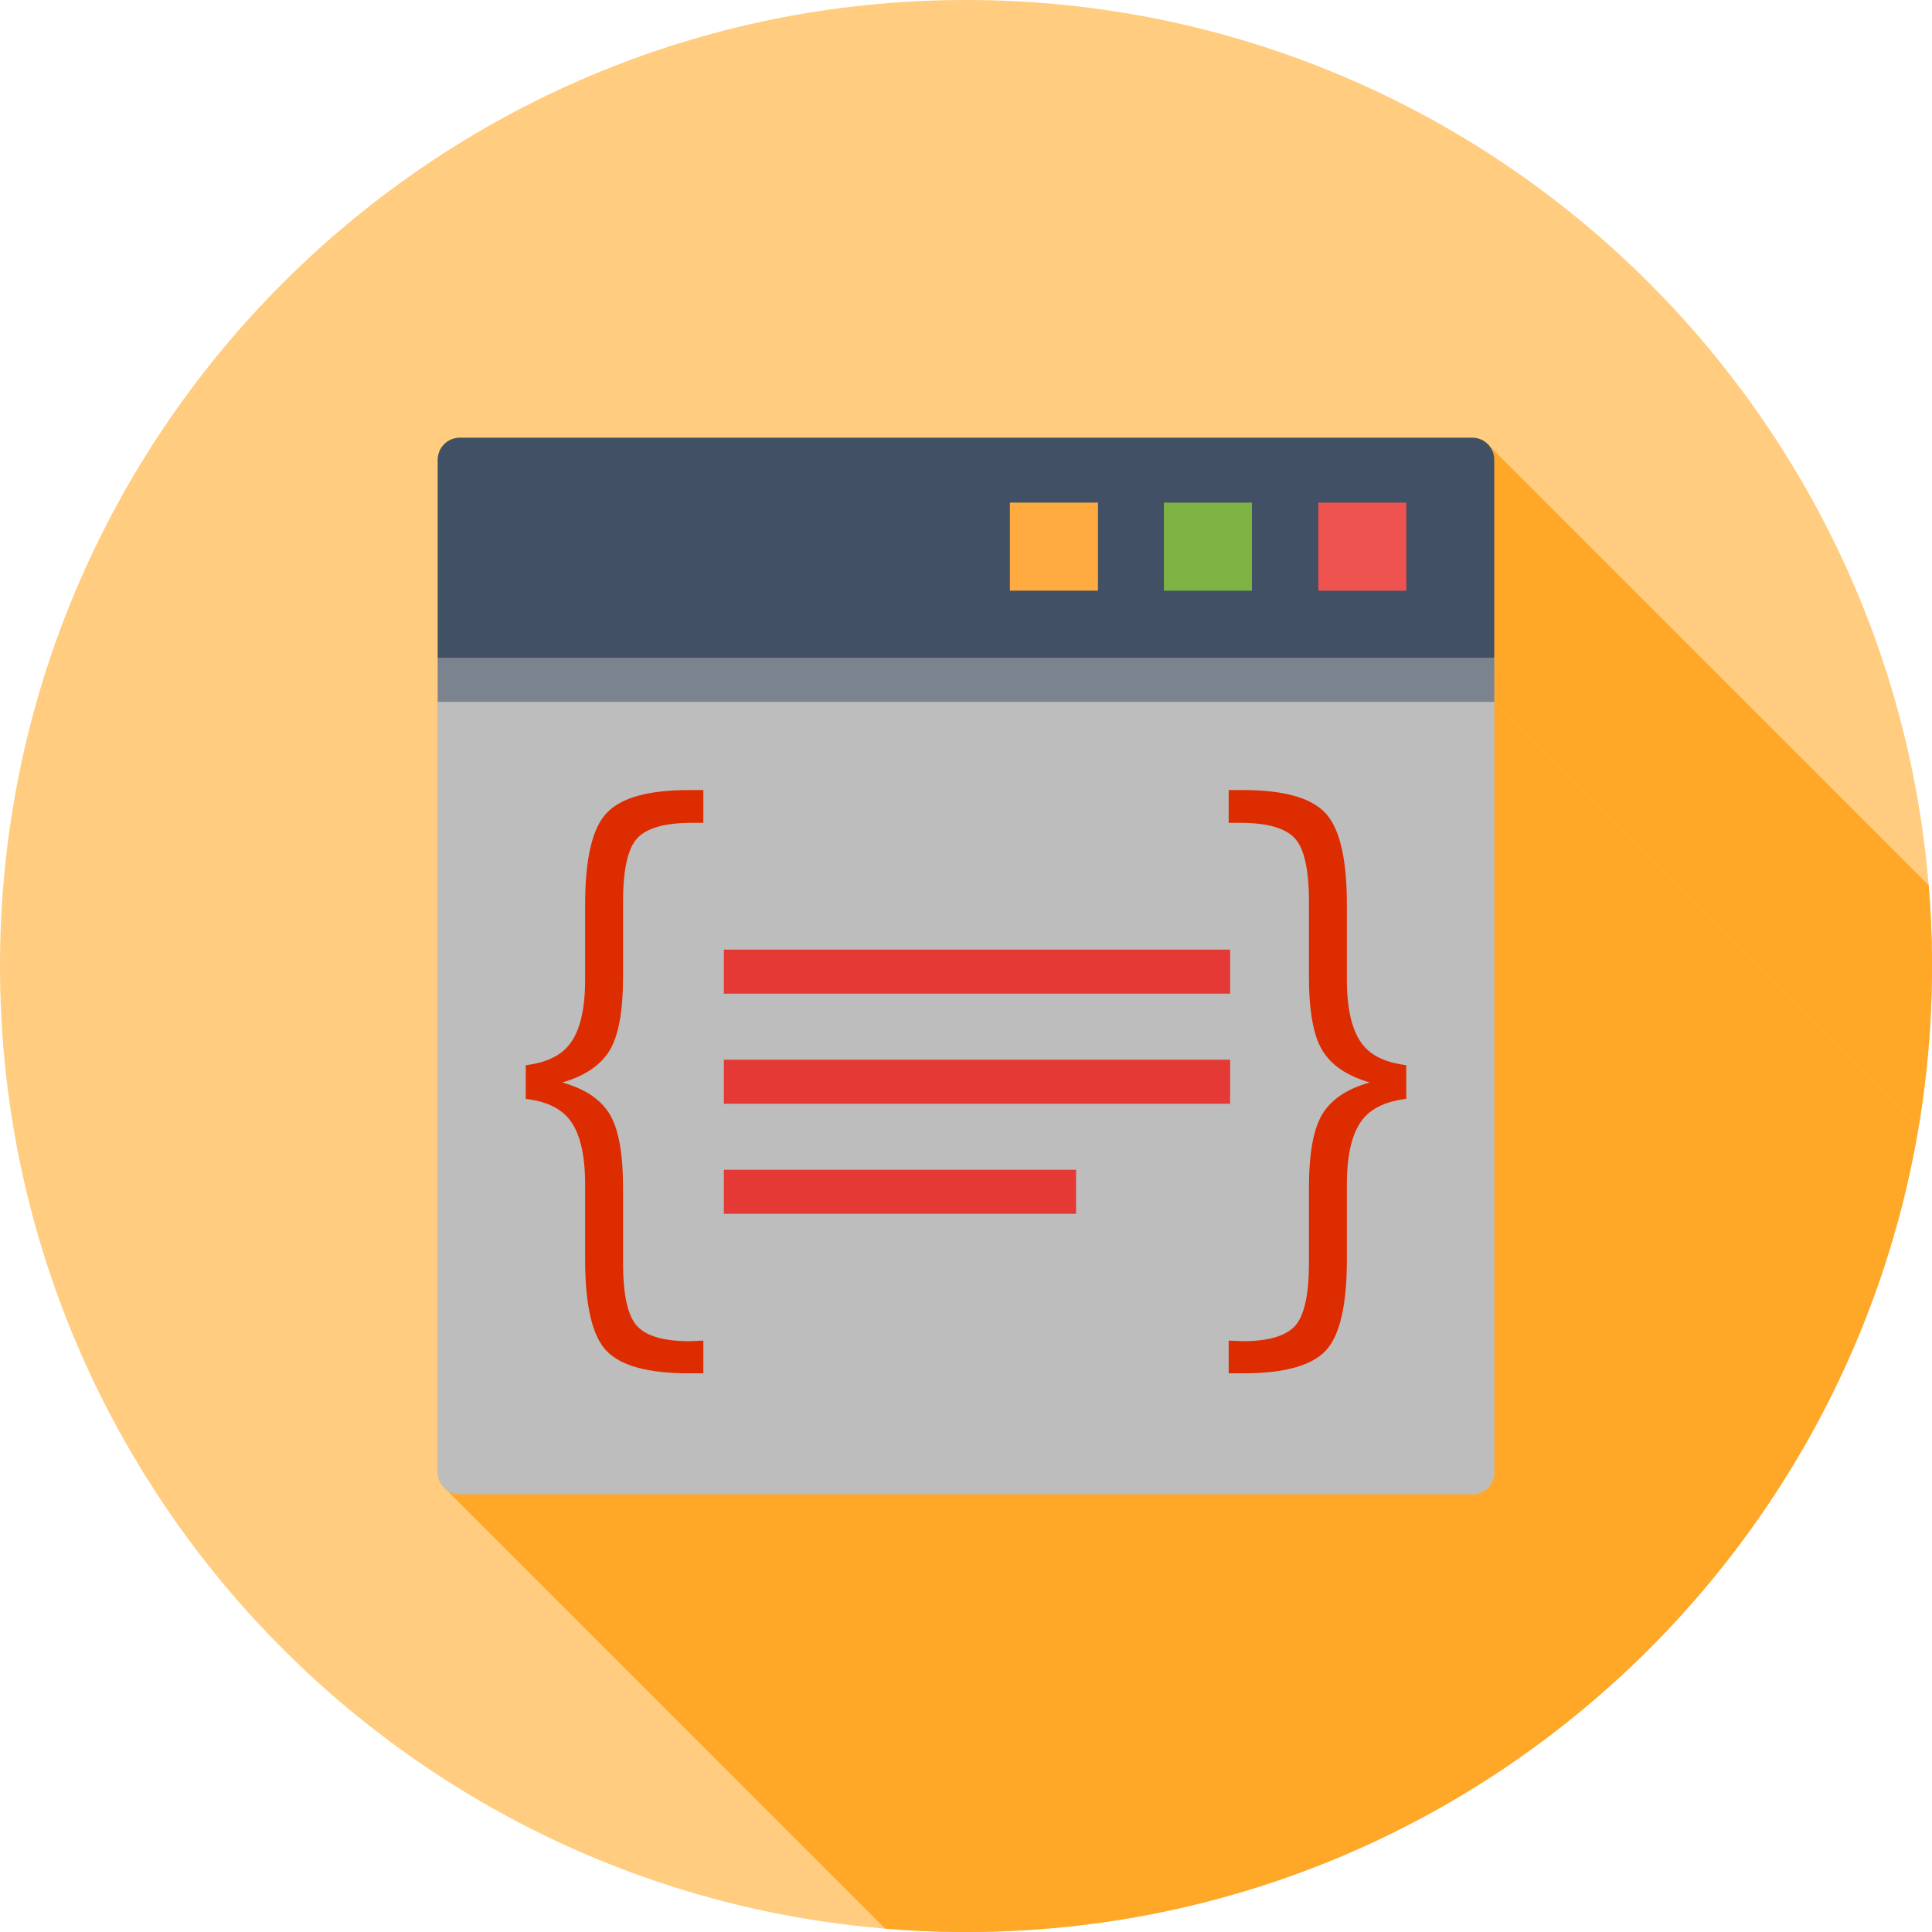
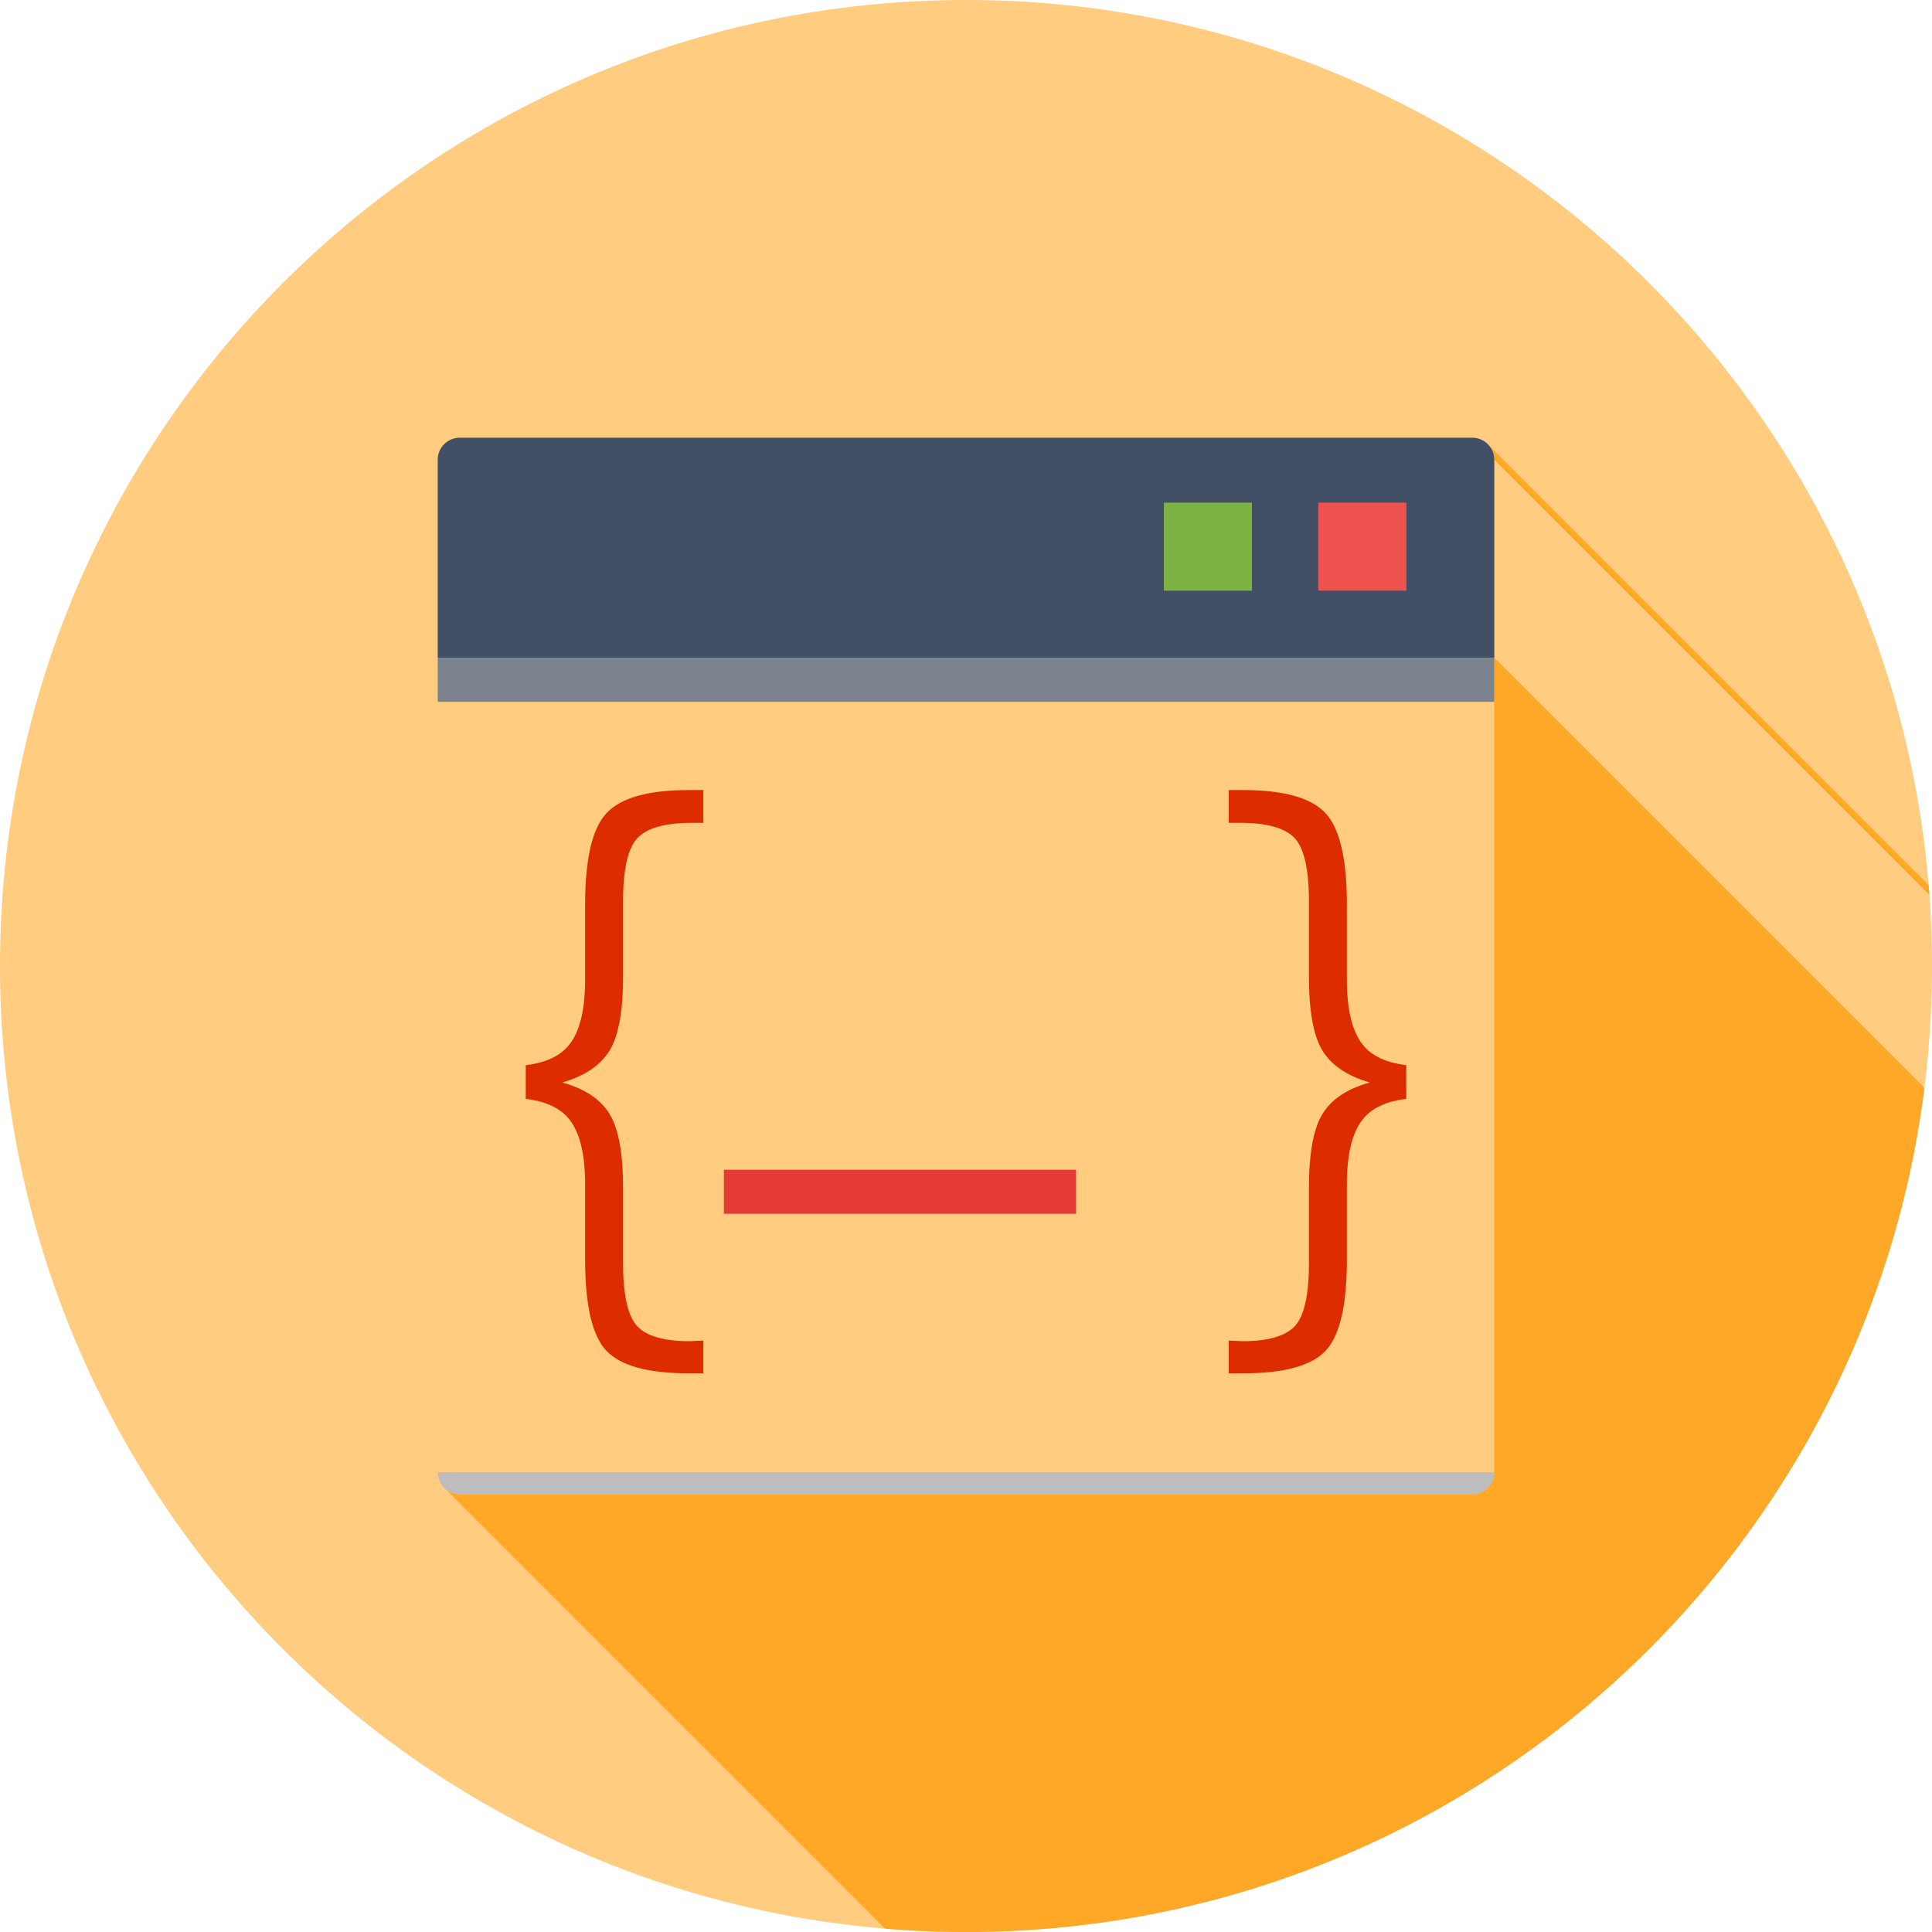
<svg xmlns="http://www.w3.org/2000/svg" xml:space="preserve" width="2048" height="2048" viewBox="0 0 2048 2048" style="shape-rendering:geometricPrecision;text-rendering:geometricPrecision;image-rendering:optimizeQuality;fill-rule:evenodd;clip-rule:evenodd">
  <defs>
    <clipPath id="id0">
      <path d="M1024-.001c565.539 0 1024 458.462 1024 1024 0 565.539-458.462 1024-1024 1024-565.539 0-1024-458.462-1024-1024 0-565.54 458.462-1024 1024-1024z" />
    </clipPath>
    <style>.fil10{fill:#dd2c00}.fil9{fill:#e53935}.fil1{fill:#ffa726}</style>
  </defs>
  <g id="Layer_x0020_1">
    <path d="M1024-.001c565.539 0 1024 458.462 1024 1024 0 565.539-458.462 1024-1024 1024-565.539 0-1024-458.462-1024-1024 0-565.54 458.462-1024 1024-1024z" style="fill:#ffcc80" />
    <g style="clip-path:url(#id0)">
      <g id="_289371200">
        <path id="_2926791921" class="fil1" d="M1584 743.999 2719.88 1879.88v816.67L1584 1560.67z" />
        <path id="_292678880" class="fil1" d="m1584 1560.67 1135.88 1135.88-.12 2.38-.35 2.32-.58 2.24-.78 2.14-.98 2.04-1.17 1.92-1.35 1.8-1.5 1.66-1.66 1.5-1.8 1.35-1.92 1.17-2.04.98-2.14.78-2.24.58-2.32.35-2.38.12L1560.67 1584l2.38-.12 2.32-.35 2.24-.58 2.14-.78 2.04-.99 1.92-1.16 1.8-1.35 1.66-1.5 1.5-1.66 1.35-1.8 1.16-1.92.99-2.04.78-2.14.58-2.24.35-2.32z" />
        <path id="_292680200" class="fil1" d="m1560.67 1584 1135.88 1135.88H1623.22L487.334 1584z" />
        <path id="_292680728" class="fil1" d="M487.334 1584 1623.22 2719.88l-2.39-.12-2.32-.35-2.23-.58-2.15-.78-2.04-.98-1.92-1.17-1.8-1.35L472.491 1578.67l1.796 1.35 1.924 1.16 2.04.99 2.144.78 2.236.58 2.317.35z" />
        <path id="_292680752" class="fil1" d="M1578.67 472.491 2714.55 1608.37l1.35 1.8 1.17 1.92.98 2.04.78 2.15.58 2.23.35 2.32.12 2.39L1584 487.334l-.12-2.386-.35-2.317-.58-2.236-.78-2.144-.99-2.04-1.16-1.924z" />
-         <path id="_292680416" class="fil1" d="M1584 487.334 2719.88 1623.22v210L1584 697.335z" />
        <path id="_292680152" class="fil1" d="M1584 697.335 2719.88 1833.22v46.66L1584 743.999z" />
-         <path id="_289371008" class="fil1" d="M1584 743.999v816.667c0 12.887-10.448 23.335-23.335 23.335H487.335c-12.887 0-23.335-10.448-23.335-23.335V487.334c0-12.887 10.448-23.335 23.335-23.335h1073.33c12.887 0 23.335 10.448 23.335 23.335v256.665z" />
      </g>
    </g>
    <path d="M1024-.001c565.539 0 1024 458.462 1024 1024 0 565.539-458.462 1024-1024 1024-565.539 0-1024-458.462-1024-1024 0-565.54 458.462-1024 1024-1024z" style="fill:none" />
-     <path d="M1584 697.335v863.331c0 12.887-10.448 23.335-23.335 23.335H487.335c-12.887 0-23.335-10.448-23.335-23.335V697.335h1120z" style="fill:#bdbdbd" />
+     <path d="M1584 697.335v863.331c0 12.887-10.448 23.335-23.335 23.335H487.335c-12.887 0-23.335-10.448-23.335-23.335h1120z" style="fill:#bdbdbd" />
    <path style="fill:#7b838e" d="M1584 697.335v46.664H463.999v-46.664z" />
    <path d="M487.334 463.999h1073.33c12.887 0 23.335 10.448 23.335 23.335v210H464v-210C464 474.447 474.447 464 487.334 464z" style="fill:#415065;fill-rule:nonzero" />
    <path style="fill:#ef5350;fill-rule:nonzero" d="M1397.44 532.809v93.332h93.33v-93.332z" />
-     <path style="fill:#ffab40;fill-rule:nonzero" d="M1070.55 626.141h93.34v-93.332h-93.34z" />
    <path style="fill:#7cb342;fill-rule:nonzero" d="M1233.76 532.809v93.332h93.33v-93.332z" />
    <path class="fil9" d="M767.333 1239.98h373.337v46.67H767.333z" />
    <path class="fil10" d="M1302.45 872.234h12.06c28.586 0 47.903 5.47 57.953 16.302 10.05 10.832 15.075 33.165 15.075 67.11v79.393c0 36.625 4.69 62.755 14.18 78.388 9.493 15.744 26.242 27.023 50.249 34.056-24.007 6.7-40.756 17.868-50.249 33.612-9.49 15.632-14.18 41.761-14.18 78.498v78.948c0 33.833-4.914 56.166-14.74 66.998-9.826 10.718-28.362 16.19-55.608 16.19-1.564 0-3.908-.112-7.259-.334-3.237-.224-5.695-.335-7.481-.335v34.728h15.41c42.879 0 72.024-7.93 87.097-23.673 15.186-15.746 22.78-48.127 22.78-96.814v-79.95c0-33.611 6.252-57.284 18.647-71.019 9.524-10.553 24.325-17.085 44.297-19.544v-35.615c-19.972-2.459-34.773-8.989-44.297-19.543-12.395-13.846-18.647-37.631-18.647-71.242v-79.504c0-48.574-7.594-81.068-22.892-97.147-15.298-16.191-44.217-24.231-86.985-24.231h-15.41v34.728z" />
-     <path class="fil9" d="M767.333 1123.31H1304v46.67H767.333zM767.333 1006.65H1304v46.66H767.333z" />
    <path class="fil10" d="M745.553 872.234h-12.06c-28.586 0-47.903 5.47-57.953 16.302-10.05 10.832-15.075 33.165-15.075 67.11v79.393c0 36.625-4.69 62.755-14.18 78.388-9.493 15.744-26.242 27.023-50.249 34.056 24.007 6.7 40.756 17.868 50.249 33.612 9.49 15.632 14.18 41.761 14.18 78.498v78.948c0 33.833 4.914 56.166 14.74 66.998 9.826 10.718 28.362 16.19 55.608 16.19 1.564 0 3.908-.112 7.259-.334 3.237-.224 5.695-.335 7.481-.335v34.728h-15.41c-42.879 0-72.024-7.93-87.097-23.673-15.186-15.746-22.78-48.127-22.78-96.814v-79.95c0-33.611-6.252-57.284-18.647-71.019-9.524-10.553-24.325-17.085-44.297-19.544v-35.615c19.972-2.459 34.773-8.989 44.297-19.543 12.395-13.846 18.647-37.631 18.647-71.242v-79.504c0-48.574 7.594-81.068 22.892-97.147 15.298-16.191 44.217-24.231 86.985-24.231h15.41v34.728z" />
  </g>
</svg>